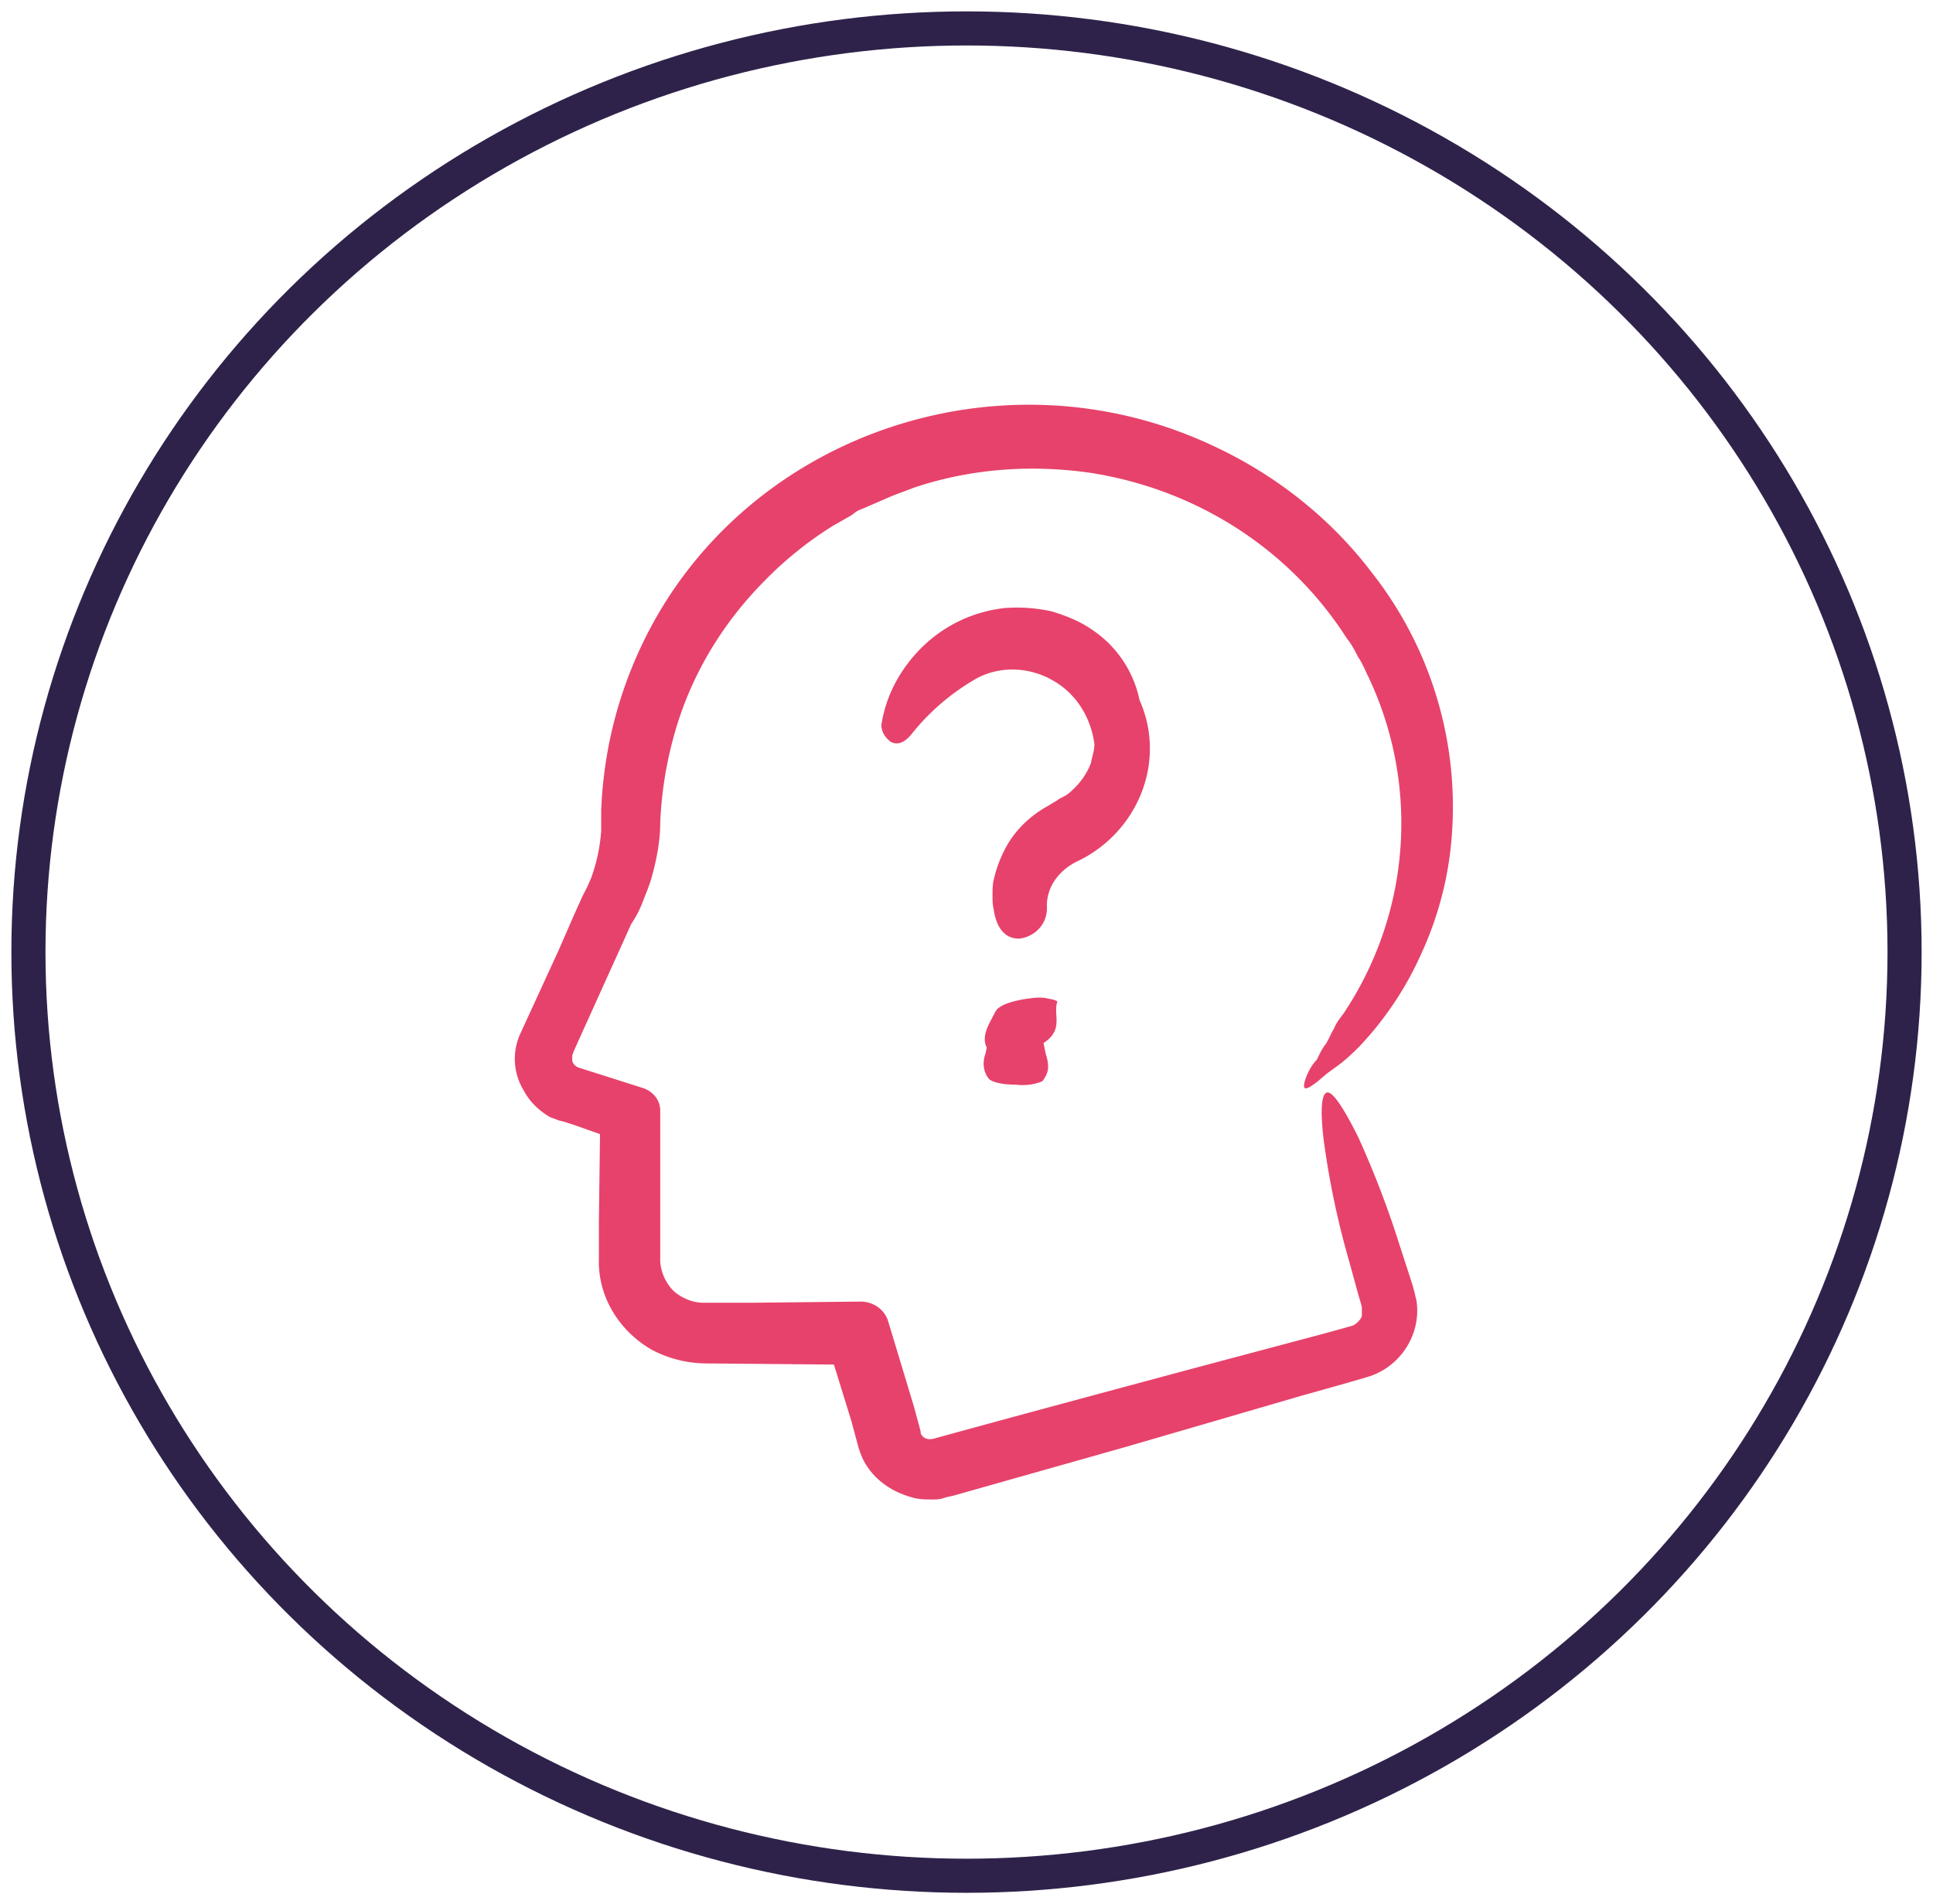
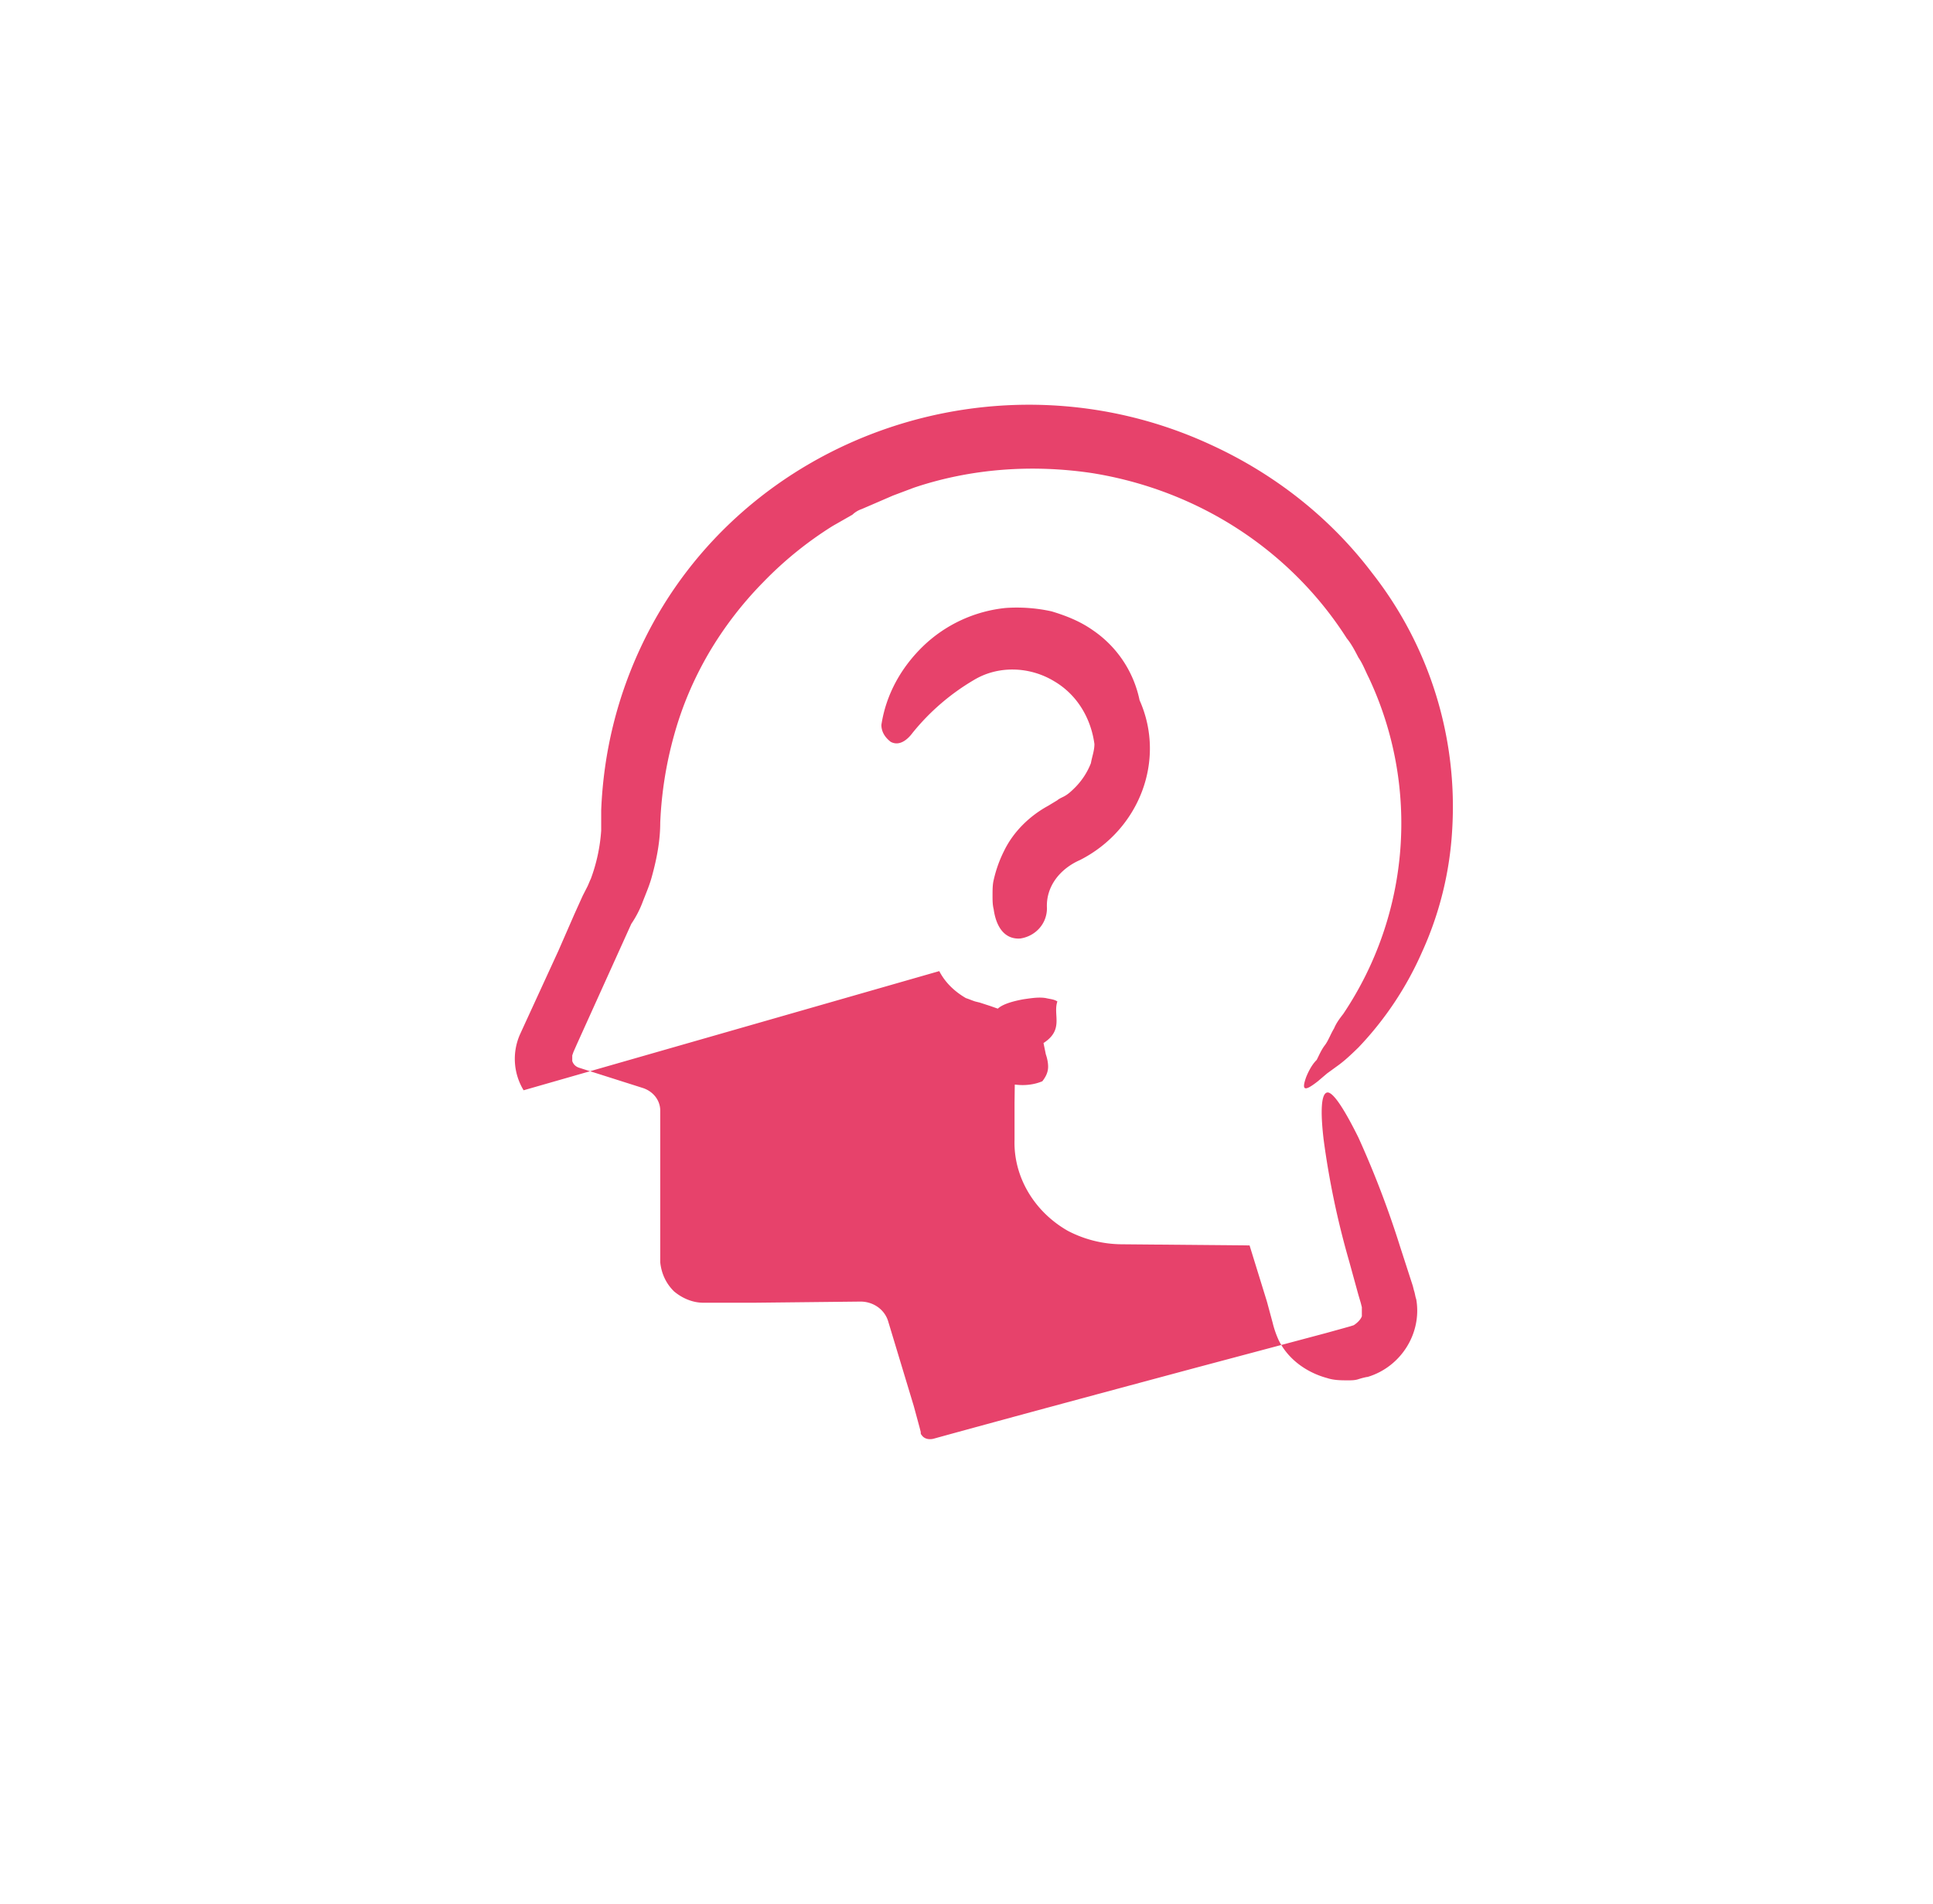
<svg xmlns="http://www.w3.org/2000/svg" width="68" height="67" viewBox="0 0 68 67">
  <g transform="translate(1 1)" fill="none" fill-rule="evenodd">
-     <path d="M17.42 37.362a2.127 2.127 0 0 1-.122-1.978l.163-.356 1.181-2.571.57-1.305.286-.633.162-.317c.041-.079.082-.198.123-.277a6.052 6.052 0 0 0 .366-1.7v-.712c.082-2.057.57-4.035 1.466-5.894 3.503-7.278 12.504-10.442 19.998-6.962 2.24 1.029 4.195 2.571 5.661 4.51a13.32 13.32 0 0 1 2.81 9.058 12.004 12.004 0 0 1-1.058 4.271 11.65 11.65 0 0 1-2.24 3.362c-.245.238-.49.475-.774.673l-.163.119-.163.118-.326.277c-.407.317-.61.396-.407-.158.081-.198.204-.435.366-.593.082-.159.163-.356.286-.515.122-.158.203-.395.325-.593.082-.198.204-.356.326-.514a12.036 12.036 0 0 0 .896-11.827c-.122-.237-.203-.474-.366-.712-.122-.237-.245-.474-.408-.672-1.995-3.125-5.254-5.221-8.96-5.815-2.118-.316-4.276-.158-6.272.515l-.733.276-.733.317-.367.158a.891.891 0 0 0-.326.198l-.692.395a12.905 12.905 0 0 0-2.444 1.978 12.811 12.811 0 0 0-1.914 2.492c-.53.91-.937 1.859-1.222 2.887a13.52 13.52 0 0 0-.489 3.086c0 .633-.122 1.265-.285 1.859-.081.316-.203.593-.326.91a3.65 3.65 0 0 1-.407.79l-1.914 4.233-.122.277-.041.118v.198c.04.119.122.198.244.237l2.24.712c.367.12.611.436.611.792v5.339c.041.396.204.752.49 1.029.284.237.65.395 1.017.395h1.833l3.706-.04c.448 0 .856.278.978.713l.896 2.966.204.752.04.158v.04c0 .04.041.079.041.079.081.118.244.158.407.118 3.014-.83 6.11-1.66 9.205-2.492l4.602-1.226.57-.158.286-.08.122-.039c.122-.079.244-.197.285-.316v-.317l-.04-.158-.082-.277-.326-1.186a29.502 29.502 0 0 1-.896-4.272c-.122-1.028-.082-1.622.122-1.661.204-.04.61.593 1.1 1.582a33.846 33.846 0 0 1 1.466 3.837l.448 1.384.04.158c.041.119.041.198.082.317.204 1.186-.53 2.373-1.71 2.729l-.815.237-1.548.435-6.109 1.78-6.15 1.74c-.04 0-.204.04-.326.08-.122.04-.244.04-.366.04-.245 0-.49 0-.734-.08-.733-.198-1.384-.672-1.71-1.345a3.411 3.411 0 0 1-.204-.593l-.203-.752-.611-1.977-4.48-.04a4.15 4.15 0 0 1-1.915-.474c-1.18-.673-1.914-1.899-1.873-3.204v-1.306l.04-3.085-.896-.316-.366-.119-.163-.04c-.122-.039-.204-.079-.326-.118-.407-.237-.733-.554-.937-.95zm19.59-8.11c2.078-1.067 3.015-3.52 2.078-5.616a3.936 3.936 0 0 0-1.63-2.452c-.447-.317-.936-.514-1.465-.673-.53-.118-1.1-.158-1.63-.118a4.9 4.9 0 0 0-2.891 1.345c-.774.751-1.304 1.7-1.466 2.768 0 .238.122.436.325.594.285.158.57-.04.774-.317a7.958 7.958 0 0 1 2.159-1.859c.855-.514 1.955-.474 2.81.04.815.474 1.303 1.305 1.426 2.215 0 .237-.082.435-.123.672a2.506 2.506 0 0 1-.57.87c-.122.12-.244.238-.407.317-.082.04-.163.079-.204.119l-.326.197c-.651.356-1.221.91-1.547 1.583a4.431 4.431 0 0 0-.367 1.028c-.04.158-.04.356-.04.554 0 .158 0 .316.04.474.082.594.367 1.068.937 1.029.53-.08.937-.514.937-1.068-.041-.752.448-1.385 1.18-1.701zM35.709 35.7c.733-.474.325-.989.488-1.463-.122-.08-.244-.08-.407-.119-.244-.04-.489 0-.774.04-.652.118-.937.277-1.018.474-.204.396-.489.83-.285 1.226l-.04.198c-.123.317-.082.673.121.91.082.08.367.198.937.198.326.04.652 0 .937-.119.122-.158.203-.316.203-.514 0-.158-.04-.317-.081-.435l-.081-.396z" fill="#E7426B" fill-rule="nonzero" />
-     <ellipse stroke="#2F224A" stroke-width="1.2" cx="33" cy="32.5" rx="33" ry="32.5" />
+     <path d="M17.42 37.362a2.127 2.127 0 0 1-.122-1.978l.163-.356 1.181-2.571.57-1.305.286-.633.162-.317c.041-.079.082-.198.123-.277a6.052 6.052 0 0 0 .366-1.7v-.712c.082-2.057.57-4.035 1.466-5.894 3.503-7.278 12.504-10.442 19.998-6.962 2.24 1.029 4.195 2.571 5.661 4.51a13.32 13.32 0 0 1 2.81 9.058 12.004 12.004 0 0 1-1.058 4.271 11.65 11.65 0 0 1-2.24 3.362c-.245.238-.49.475-.774.673l-.163.119-.163.118-.326.277c-.407.317-.61.396-.407-.158.081-.198.204-.435.366-.593.082-.159.163-.356.286-.515.122-.158.203-.395.325-.593.082-.198.204-.356.326-.514a12.036 12.036 0 0 0 .896-11.827c-.122-.237-.203-.474-.366-.712-.122-.237-.245-.474-.408-.672-1.995-3.125-5.254-5.221-8.96-5.815-2.118-.316-4.276-.158-6.272.515l-.733.276-.733.317-.367.158a.891.891 0 0 0-.326.198l-.692.395a12.905 12.905 0 0 0-2.444 1.978 12.811 12.811 0 0 0-1.914 2.492c-.53.91-.937 1.859-1.222 2.887a13.52 13.52 0 0 0-.489 3.086c0 .633-.122 1.265-.285 1.859-.081.316-.203.593-.326.91a3.65 3.65 0 0 1-.407.79l-1.914 4.233-.122.277-.041.118v.198c.04.119.122.198.244.237l2.24.712c.367.12.611.436.611.792v5.339c.041.396.204.752.49 1.029.284.237.65.395 1.017.395h1.833l3.706-.04c.448 0 .856.278.978.713l.896 2.966.204.752.04.158v.04c0 .04.041.079.041.079.081.118.244.158.407.118 3.014-.83 6.11-1.66 9.205-2.492l4.602-1.226.57-.158.286-.08.122-.039c.122-.079.244-.197.285-.316v-.317l-.04-.158-.082-.277-.326-1.186a29.502 29.502 0 0 1-.896-4.272c-.122-1.028-.082-1.622.122-1.661.204-.04.61.593 1.1 1.582a33.846 33.846 0 0 1 1.466 3.837l.448 1.384.04.158c.041.119.041.198.082.317.204 1.186-.53 2.373-1.71 2.729c-.04 0-.204.04-.326.08-.122.04-.244.04-.366.04-.245 0-.49 0-.734-.08-.733-.198-1.384-.672-1.71-1.345a3.411 3.411 0 0 1-.204-.593l-.203-.752-.611-1.977-4.48-.04a4.15 4.15 0 0 1-1.915-.474c-1.18-.673-1.914-1.899-1.873-3.204v-1.306l.04-3.085-.896-.316-.366-.119-.163-.04c-.122-.039-.204-.079-.326-.118-.407-.237-.733-.554-.937-.95zm19.59-8.11c2.078-1.067 3.015-3.52 2.078-5.616a3.936 3.936 0 0 0-1.63-2.452c-.447-.317-.936-.514-1.465-.673-.53-.118-1.1-.158-1.63-.118a4.9 4.9 0 0 0-2.891 1.345c-.774.751-1.304 1.7-1.466 2.768 0 .238.122.436.325.594.285.158.57-.04.774-.317a7.958 7.958 0 0 1 2.159-1.859c.855-.514 1.955-.474 2.81.04.815.474 1.303 1.305 1.426 2.215 0 .237-.082.435-.123.672a2.506 2.506 0 0 1-.57.87c-.122.12-.244.238-.407.317-.082.04-.163.079-.204.119l-.326.197c-.651.356-1.221.91-1.547 1.583a4.431 4.431 0 0 0-.367 1.028c-.04.158-.04.356-.04.554 0 .158 0 .316.04.474.082.594.367 1.068.937 1.029.53-.08.937-.514.937-1.068-.041-.752.448-1.385 1.18-1.701zM35.709 35.7c.733-.474.325-.989.488-1.463-.122-.08-.244-.08-.407-.119-.244-.04-.489 0-.774.04-.652.118-.937.277-1.018.474-.204.396-.489.83-.285 1.226l-.04.198c-.123.317-.082.673.121.91.082.08.367.198.937.198.326.04.652 0 .937-.119.122-.158.203-.316.203-.514 0-.158-.04-.317-.081-.435l-.081-.396z" fill="#E7426B" fill-rule="nonzero" />
  </g>
</svg>